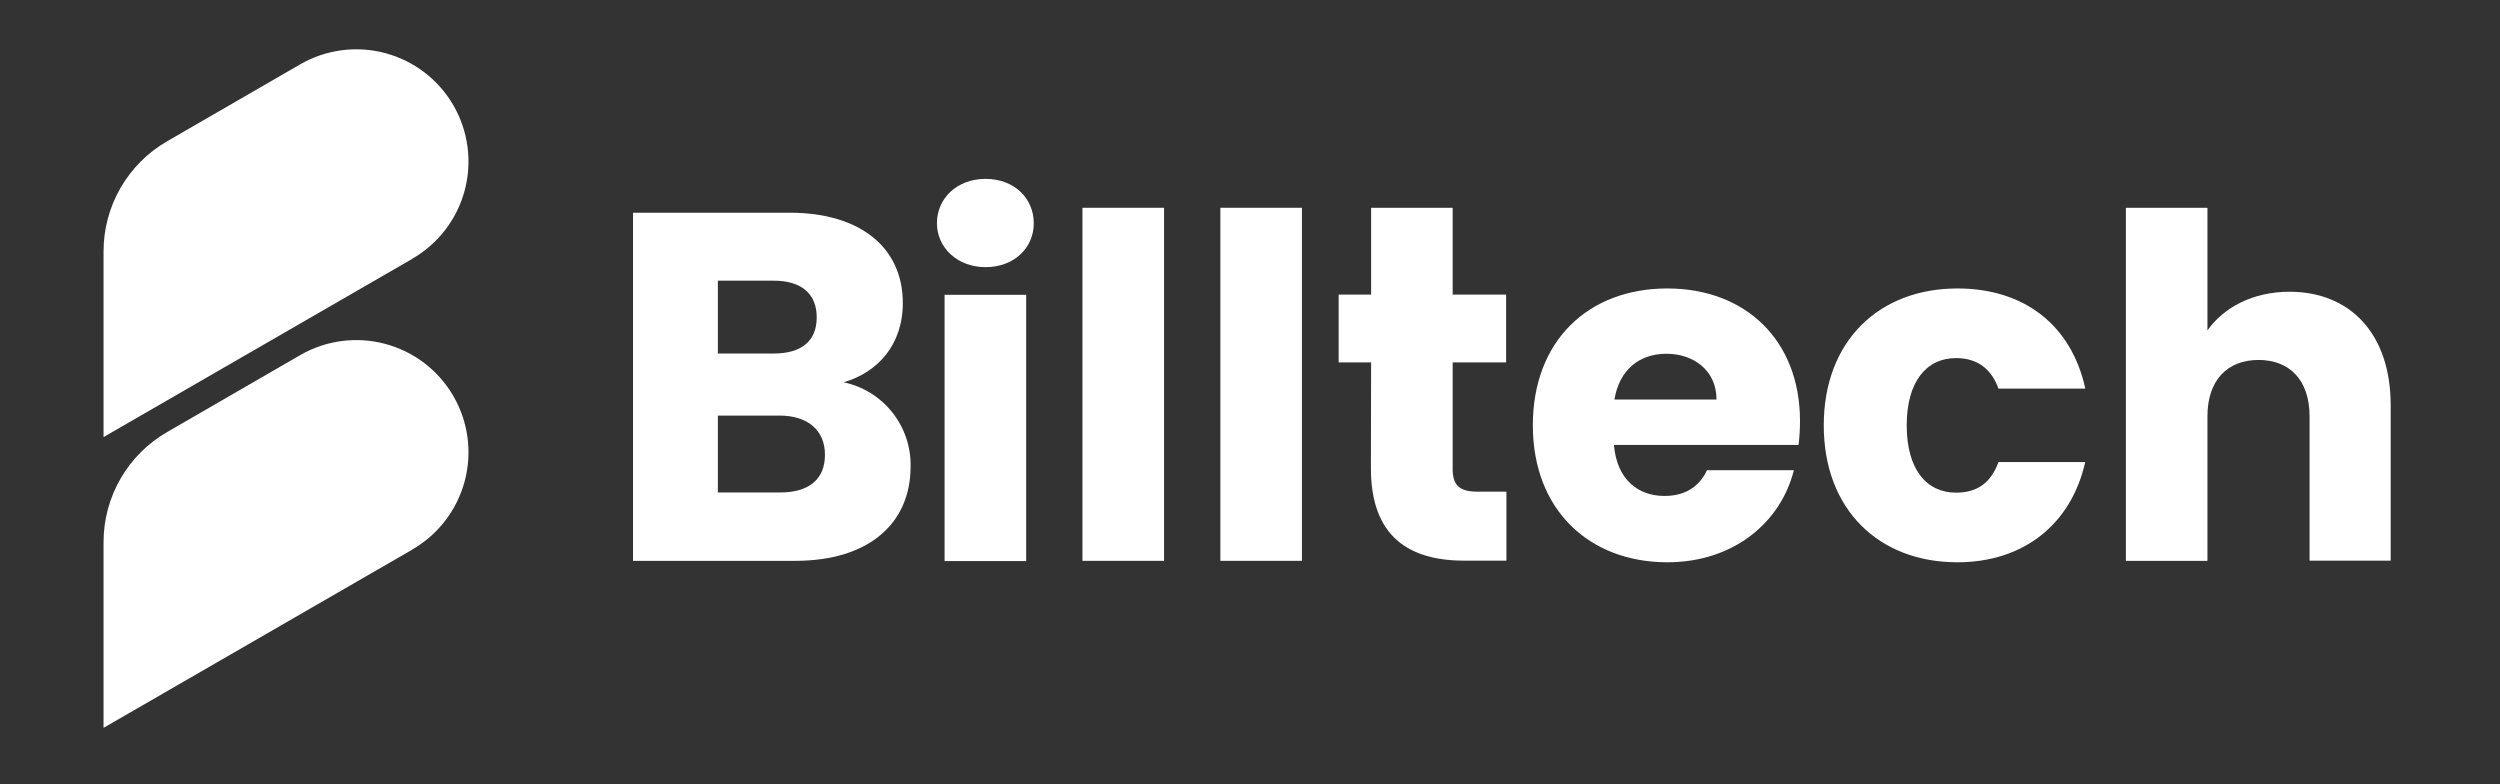
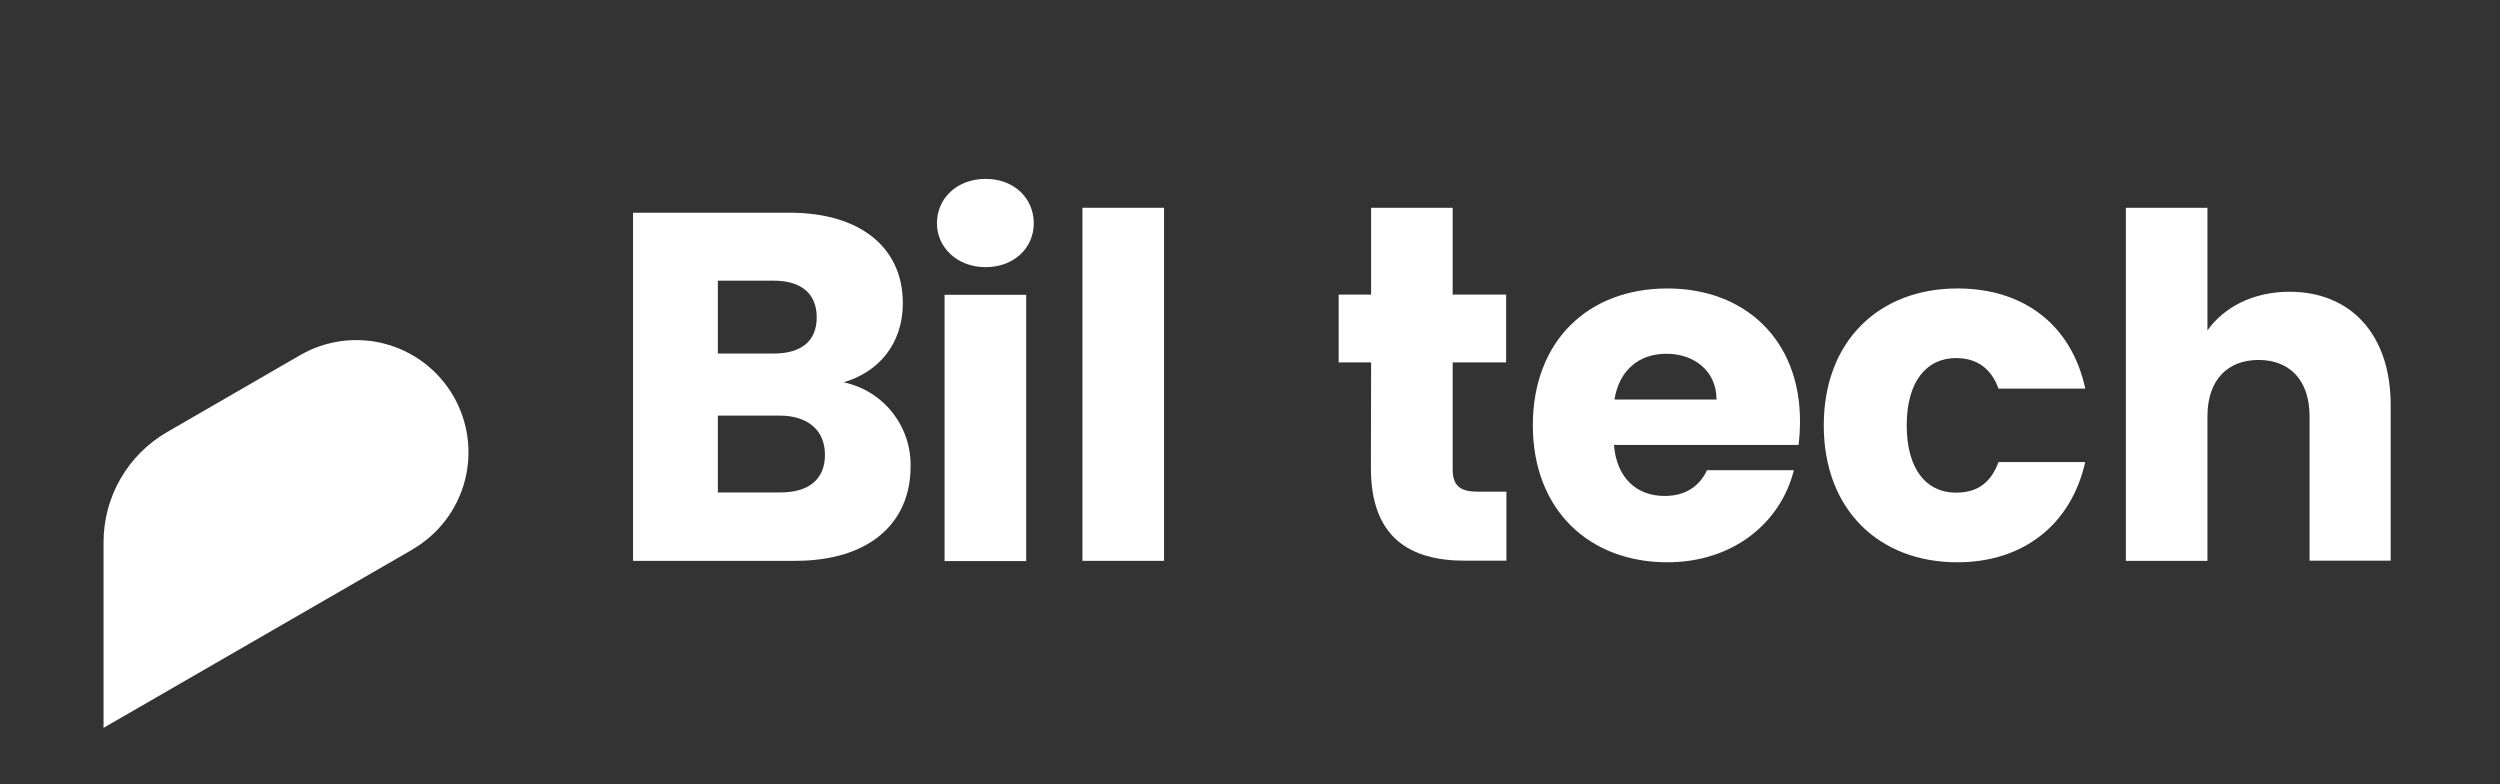
<svg xmlns="http://www.w3.org/2000/svg" width="507" height="159" viewBox="0 0 507 159" fill="none">
  <rect x="0" y="0" width="507" height="159" fill="#333333" stroke="none" />
-   <path d="M83.67 52.458L21 88.638V50.977C21 46.454 22.19 42.011 24.451 38.093C26.712 34.175 29.964 30.921 33.88 28.657L60.88 13.047C63.468 11.554 66.324 10.584 69.287 10.194C72.249 9.805 75.259 10.002 78.145 10.776C81.031 11.549 83.737 12.884 86.107 14.703C88.477 16.522 90.466 18.79 91.96 21.378C93.454 23.965 94.423 26.822 94.813 29.784C95.203 32.747 95.005 35.757 94.232 38.643C93.458 41.529 92.124 44.234 90.305 46.605C88.486 48.975 86.218 50.964 83.63 52.458H83.67Z" fill="white" />
  <path d="M83.67 111.427L21 147.607V109.947C21 105.424 22.19 100.98 24.451 97.063C26.712 93.145 29.964 89.891 33.88 87.627L60.88 72.017C63.468 70.524 66.324 69.554 69.287 69.164C72.249 68.775 75.259 68.972 78.145 69.746C81.031 70.519 83.737 71.853 86.107 73.673C88.477 75.492 90.466 77.76 91.96 80.347C93.454 82.935 94.423 85.792 94.813 88.754C95.203 91.716 95.005 94.727 94.232 97.613C93.458 100.499 92.124 103.204 90.305 105.575C88.486 107.945 86.218 109.934 83.63 111.427H83.67Z" fill="white" />
  <path d="M161.27 113.738H128.38V43.138H160.16C174.54 43.138 183.09 50.278 183.09 61.438C183.09 69.988 177.96 75.518 171.09 77.528C174.973 78.348 178.451 80.492 180.928 83.593C183.405 86.694 184.728 90.559 184.67 94.528C184.7 106.198 176.15 113.738 161.27 113.738ZM156.88 56.918H145.58V71.698H156.88C162.51 71.698 165.63 69.188 165.63 64.358C165.63 59.528 162.47 56.918 156.88 56.918ZM158.05 84.278H145.58V99.868H158.25C163.98 99.868 167.3 97.248 167.3 92.228C167.3 87.208 163.78 84.278 158.05 84.278Z" fill="white" />
  <path d="M190.01 45.278C190.01 40.278 194.01 36.278 199.88 36.278C205.75 36.278 209.65 40.278 209.65 45.278C209.65 50.278 205.65 54.178 199.88 54.178C194.11 54.178 190.01 50.168 190.01 45.278ZM191.56 59.788H208.11V113.788H191.56V59.788Z" fill="white" />
  <path d="M219.52 42.138H236.07V113.738H219.52V42.138Z" fill="white" />
-   <path d="M247.49 42.138H264.03V113.738H247.49V42.138Z" fill="white" />
  <path d="M278.06 73.488H271.48V59.748H278.06V42.138H294.6V59.748H305.44V73.488H294.6V95.158C294.6 98.358 295.96 99.708 299.6 99.708H305.5V113.708H297.08C285.86 113.708 278.02 108.968 278.02 94.938L278.06 73.488Z" fill="white" />
  <path d="M338.14 114.03C322.28 114.03 310.86 103.39 310.86 86.26C310.86 69.13 322.08 58.5 338.14 58.5C353.92 58.5 365.04 68.94 365.04 85.39C365.04 87.008 364.943 88.624 364.75 90.23H327.31C327.89 97.29 332.24 100.58 337.56 100.58C342.21 100.58 344.82 98.26 346.18 95.36H363.79C361.17 105.91 351.59 114.03 338.14 114.03ZM327.41 81.03H348.11C348.11 75.13 343.47 71.74 337.95 71.74C332.43 71.74 328.37 75.04 327.41 81.04V81.03Z" fill="white" />
  <path d="M396.97 58.5C410.52 58.5 420.1 65.95 422.9 78.81H405.29C403.94 75.04 401.23 72.62 396.68 72.62C390.78 72.62 386.68 77.27 386.68 86.26C386.68 95.25 390.74 99.91 396.68 99.91C401.23 99.91 403.84 97.68 405.29 93.71H422.88C420.08 106.2 410.5 114.03 396.95 114.03C381.08 114.03 369.86 103.39 369.86 86.26C369.86 69.13 381.1 58.5 396.97 58.5Z" fill="white" />
  <path d="M431.13 42.138H447.67V67.008C450.96 62.358 456.86 59.168 464.31 59.168C476.6 59.168 484.83 67.678 484.83 82.168V113.708H468.38V84.418C468.38 77.068 464.31 72.998 458.03 72.998C451.75 72.998 447.67 77.068 447.67 84.418V113.738H431.13V42.138Z" fill="white" />
</svg>